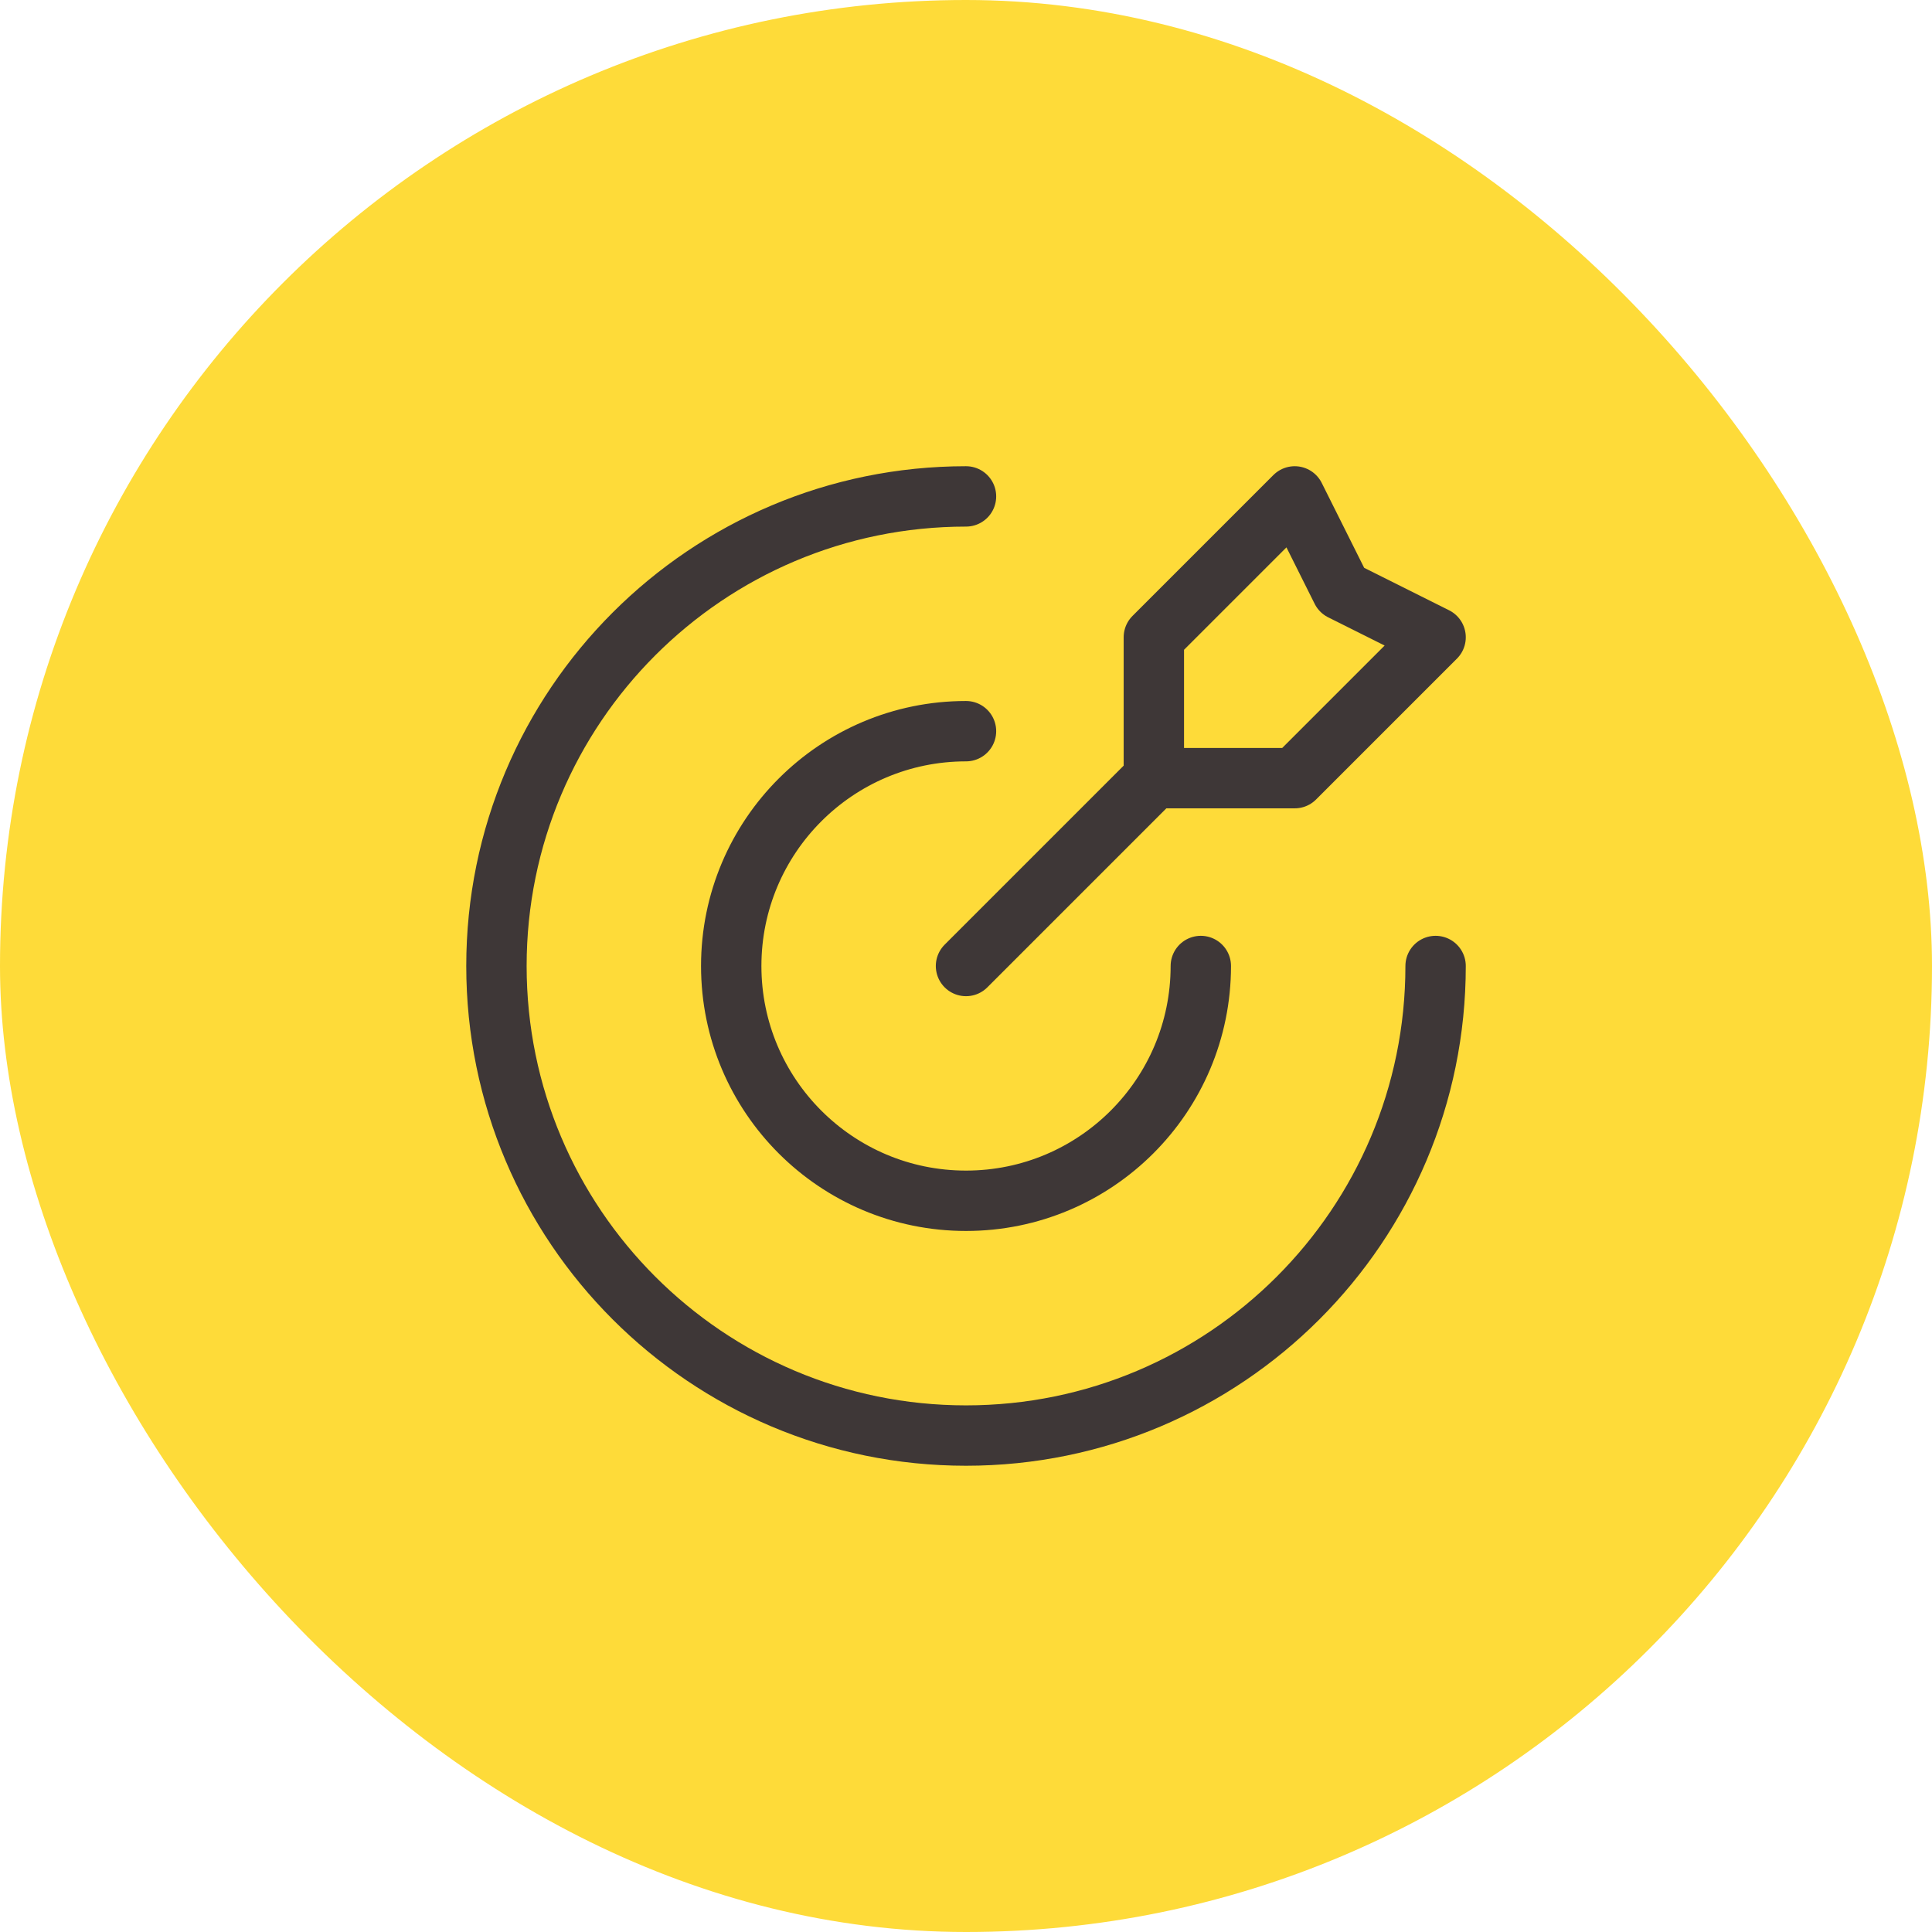
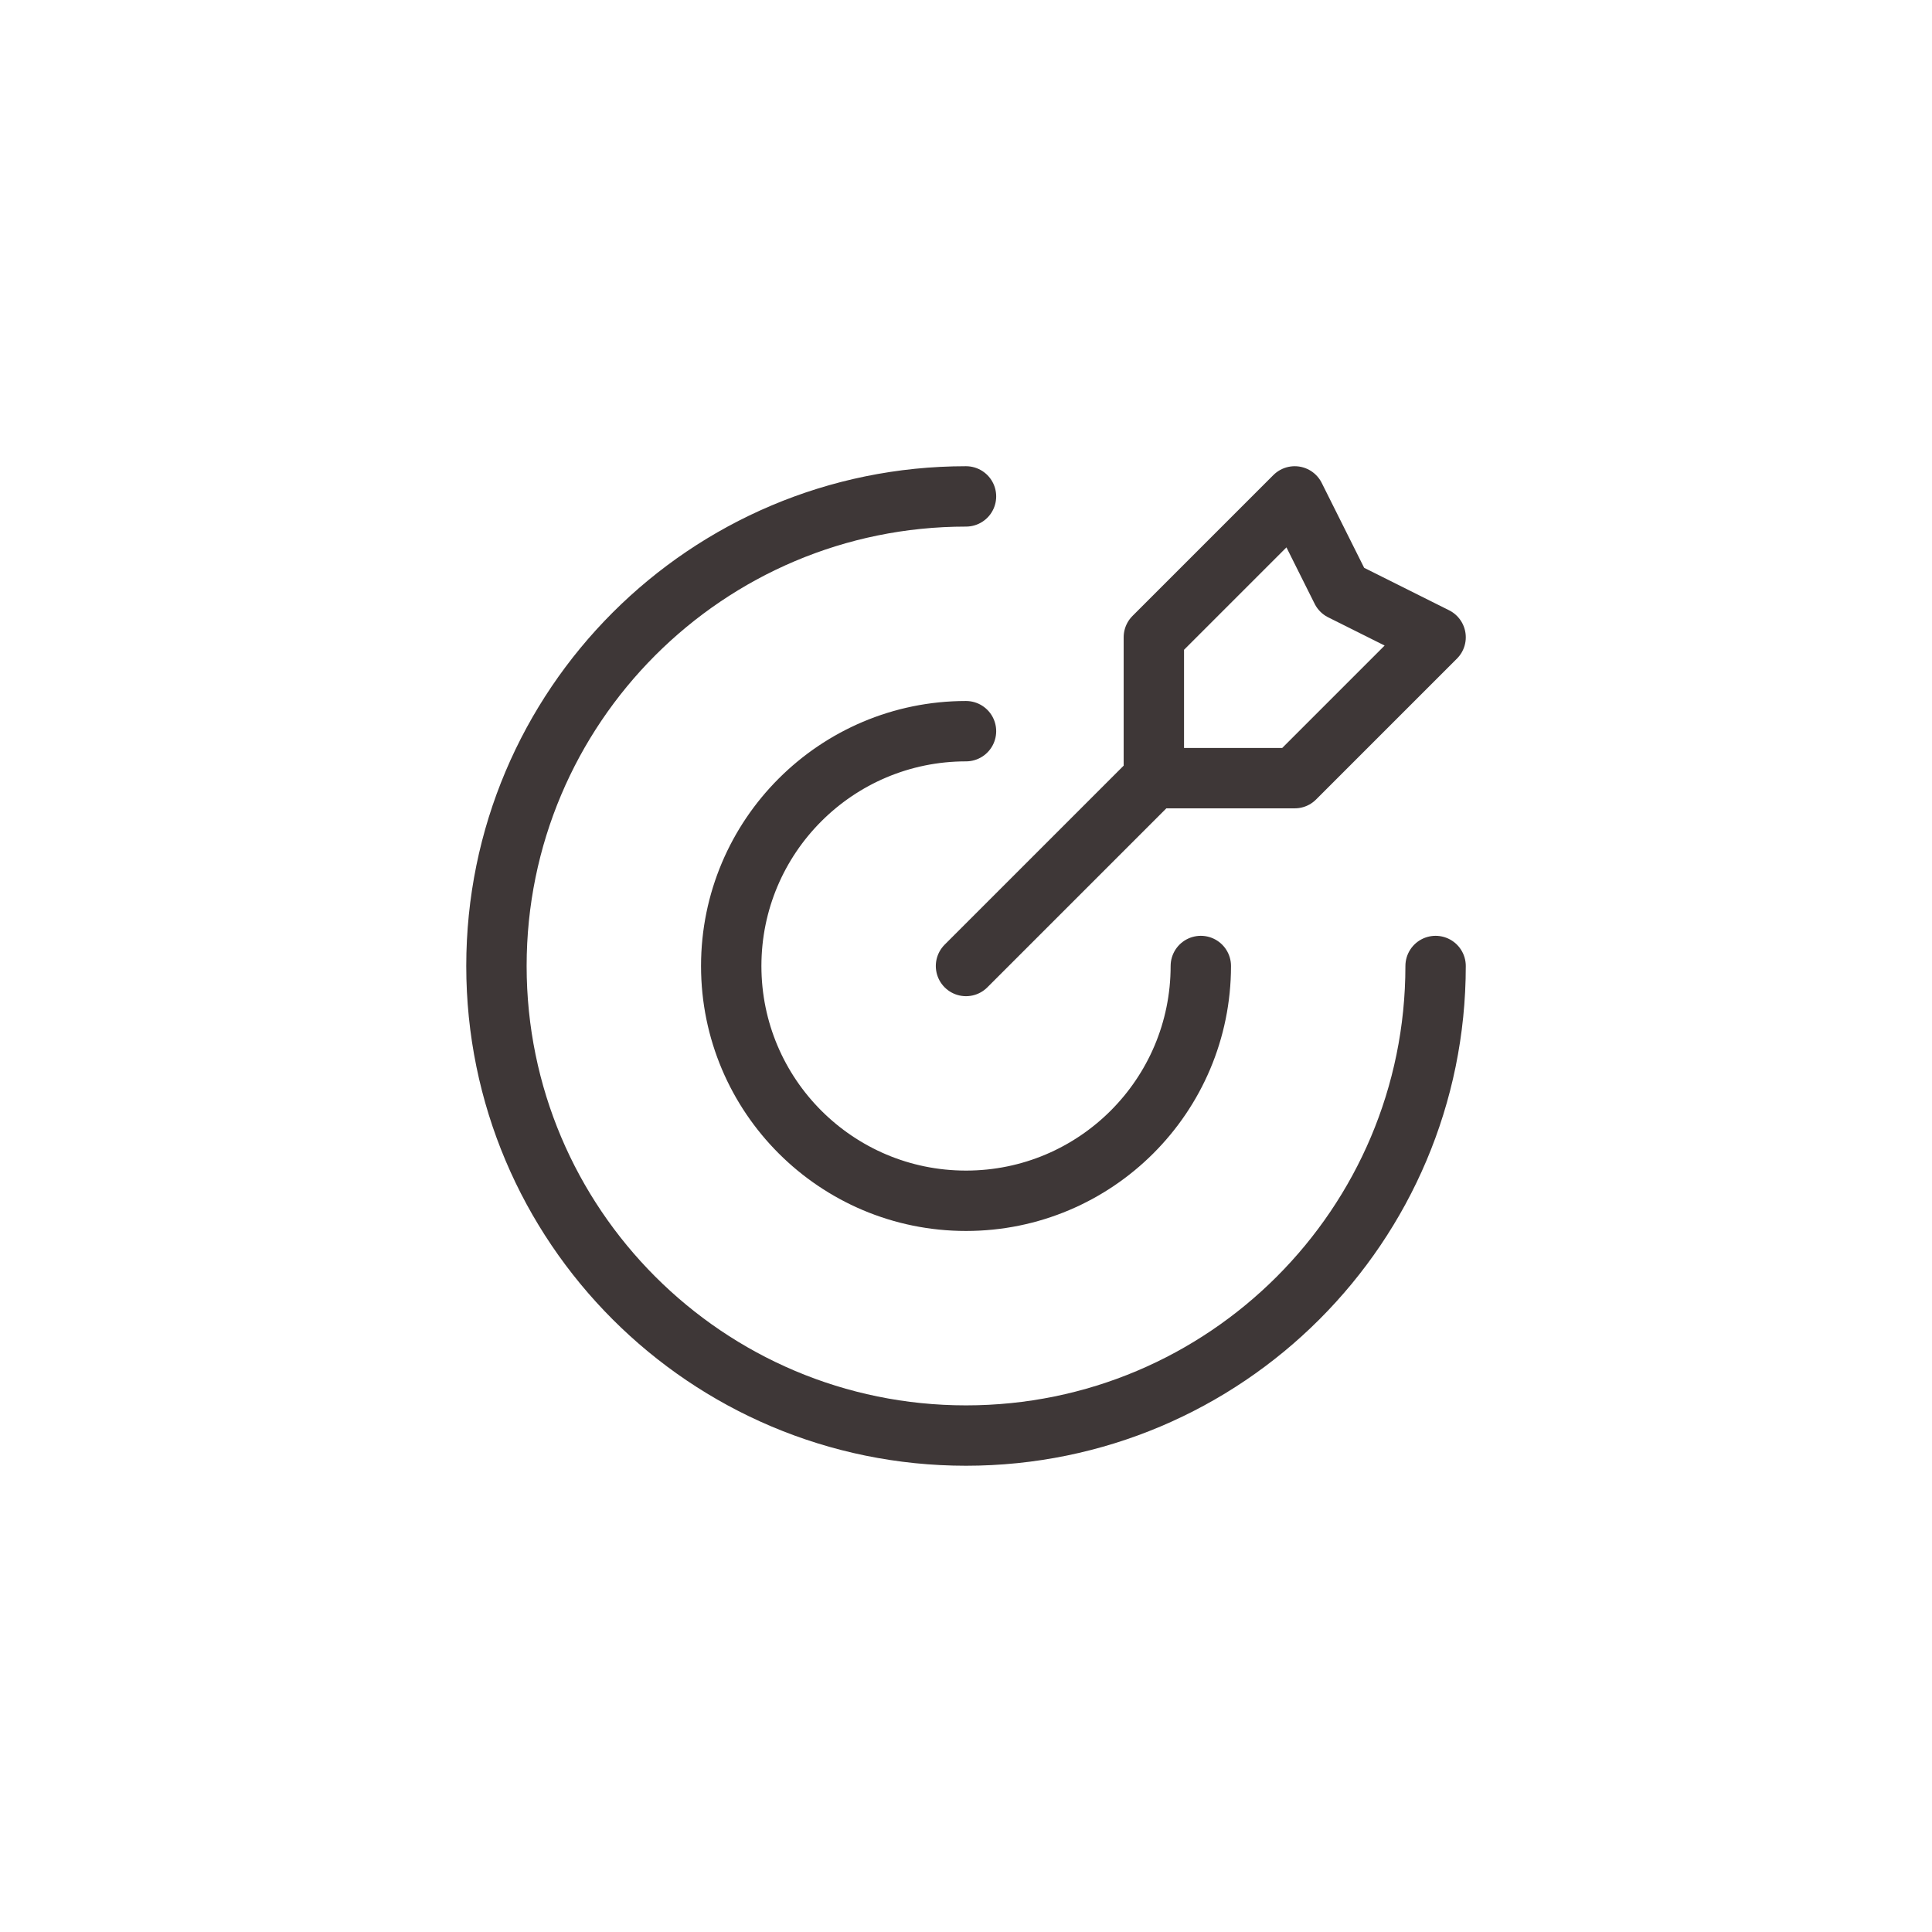
<svg xmlns="http://www.w3.org/2000/svg" width="48" height="48" viewBox="0 0 48 48" fill="none">
-   <rect width="48" height="48" rx="24" fill="#FEDB39" />
  <path d="M28.667 19.333V15.833L32.167 12.333L33.333 14.666L35.667 15.833L32.167 19.333H28.667ZM28.667 19.333L24 24M35.667 24C35.667 30.443 30.444 35.666 24 35.666C17.557 35.666 12.334 30.443 12.334 24C12.334 17.556 17.557 12.333 24 12.333M29.834 24C29.834 27.221 27.222 29.833 24 29.833C20.779 29.833 18.167 27.221 18.167 24C18.167 20.778 20.779 18.166 24 18.166" stroke="#3E3737" stroke-width="1.5" stroke-linecap="round" stroke-linejoin="round" />
</svg>